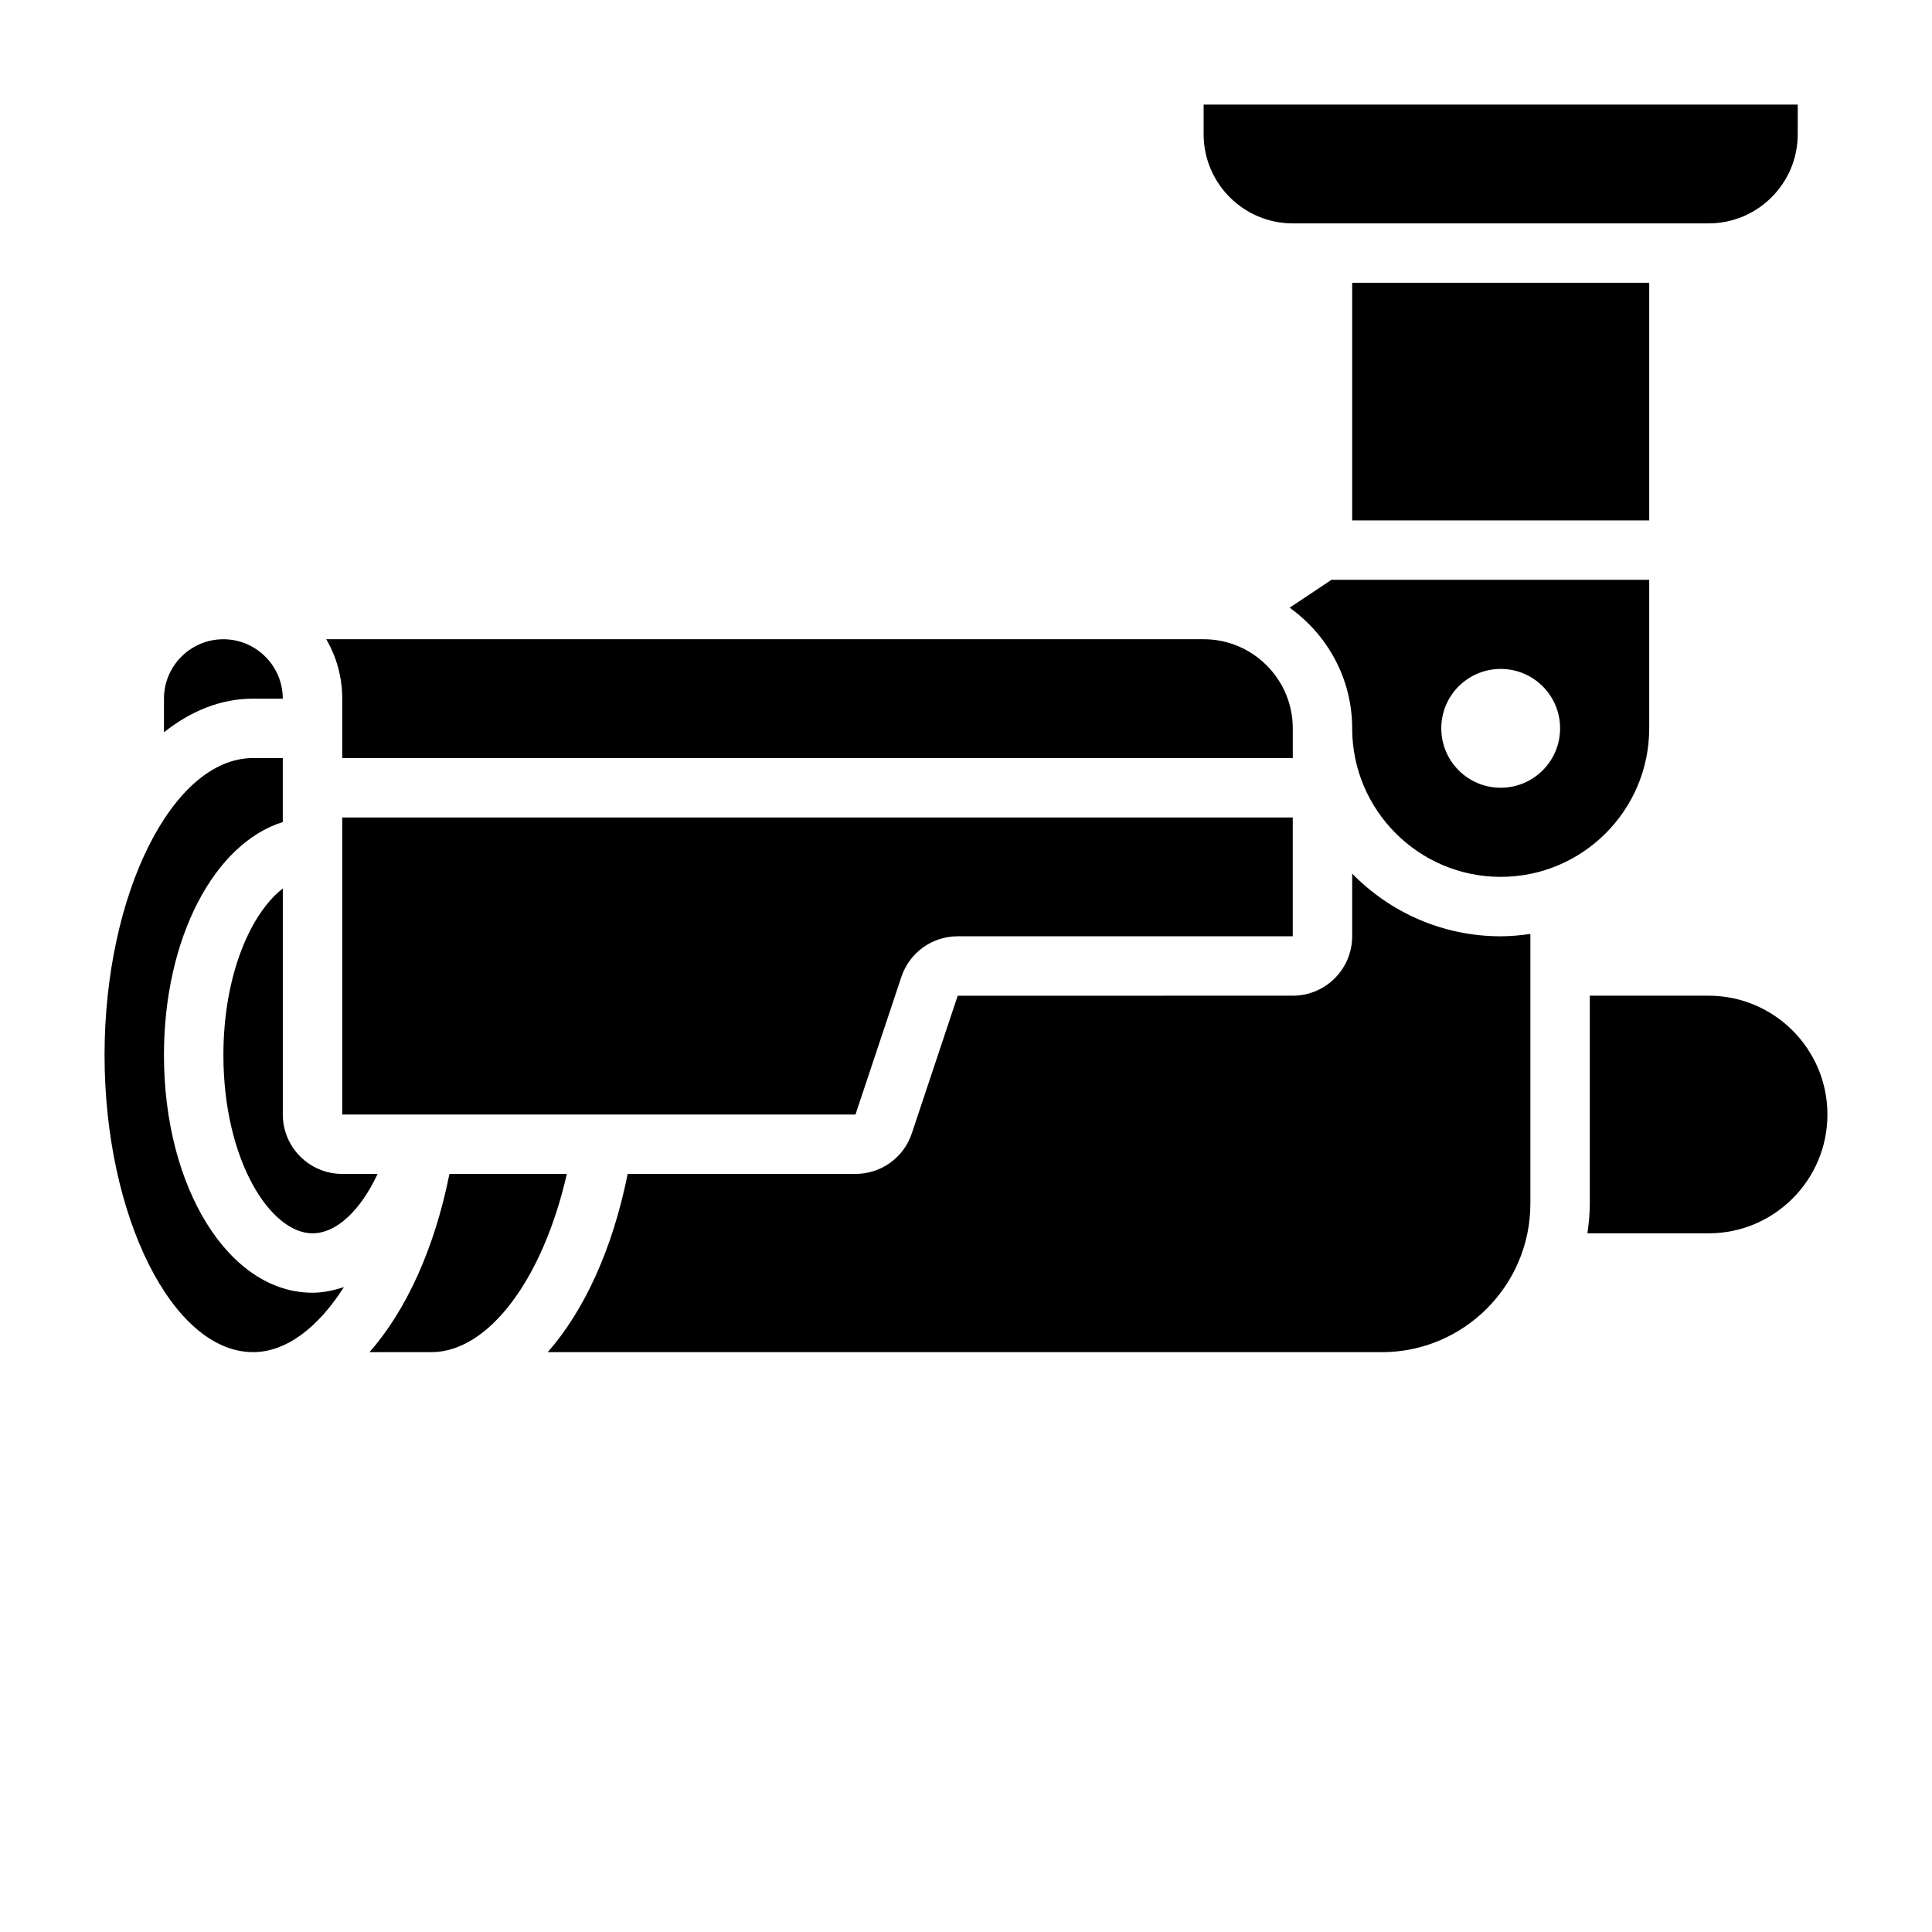
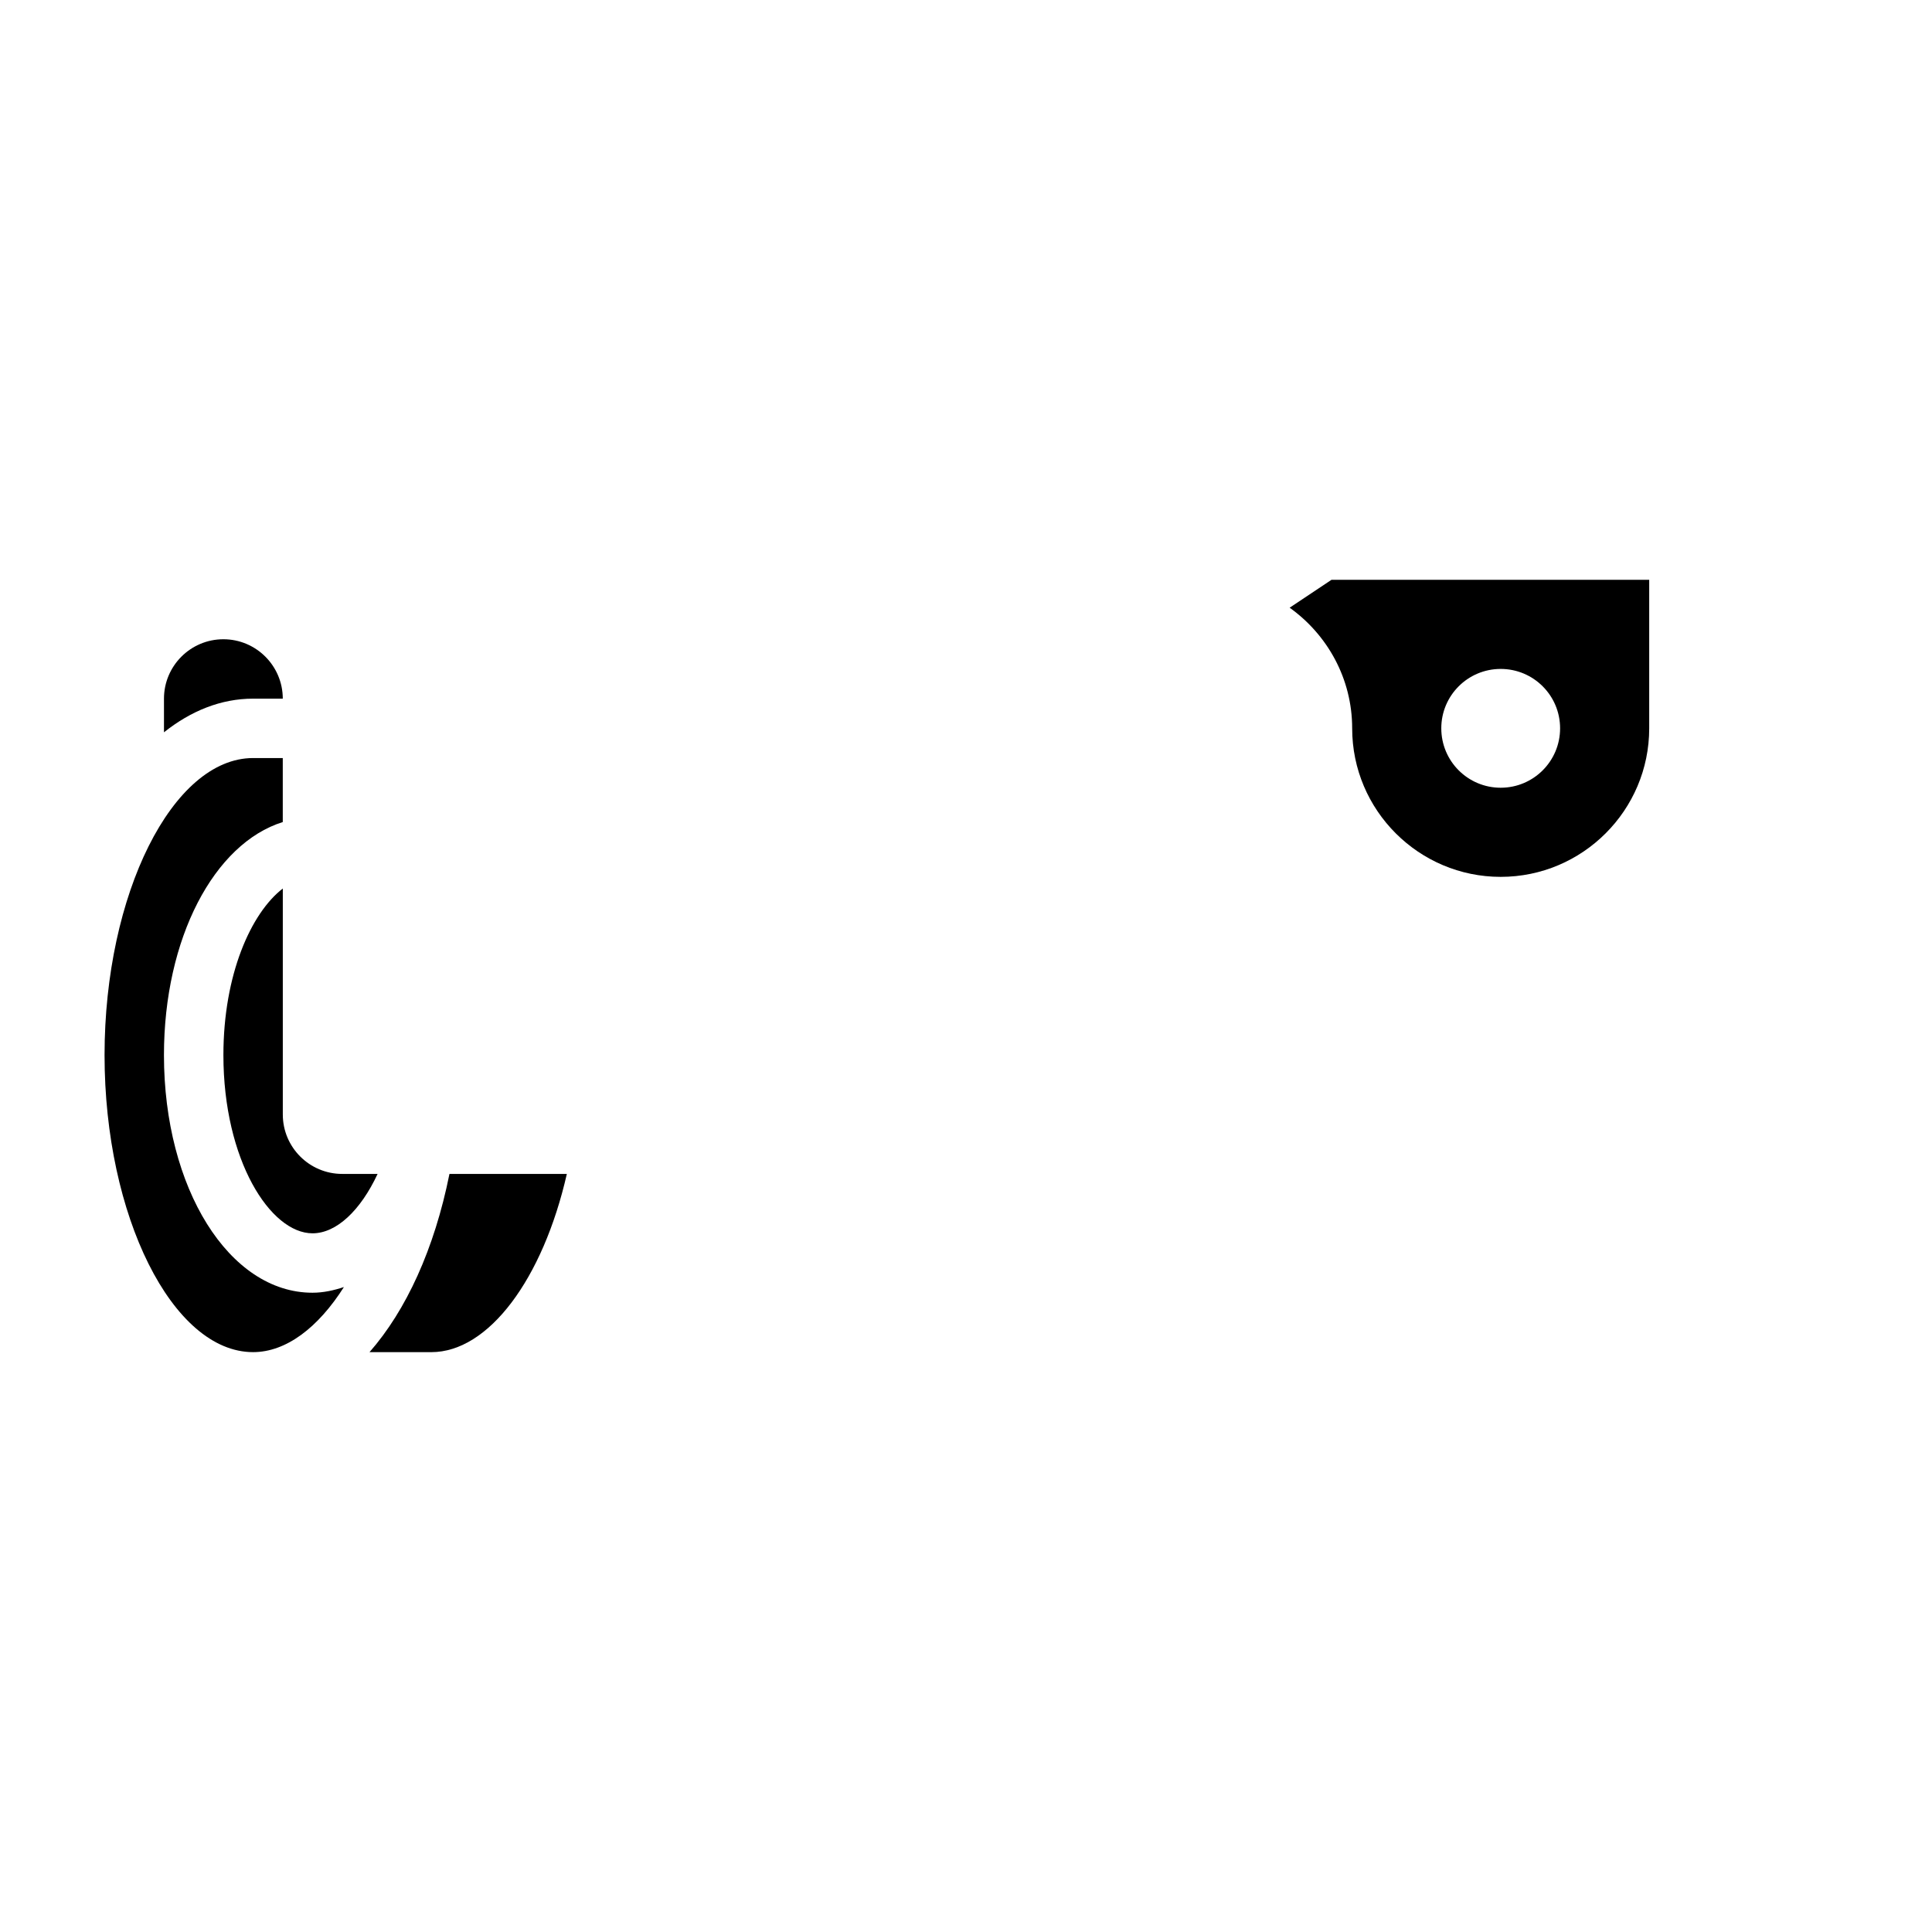
<svg xmlns="http://www.w3.org/2000/svg" fill="#000000" width="800px" height="800px" version="1.1" viewBox="144 144 512 512">
  <g>
-     <path d="m486.59 203.2h110.21c13.02 0 23.617-10.598 23.617-23.617v-7.871h-157.44v7.871c0 13.02 10.594 23.617 23.613 23.617z" />
-     <path d="m234.69 439.36h136.02l12.164-36.473c2.141-6.43 8.137-10.762 14.93-10.762h88.789v-31.488h-251.9z" />
    <path d="m485.77 305.05c9.988 7.141 16.57 18.773 16.57 31.969 0 21.703 17.656 39.359 39.359 39.359 21.703 0 39.359-17.656 39.359-39.359v-39.359h-84.207zm55.93 16.223c8.699 0 15.742 7.047 15.742 15.742 0 8.699-7.047 15.742-15.742 15.742-8.699 0-15.742-7.047-15.742-15.742-0.004-8.695 7.043-15.742 15.742-15.742z" />
-     <path d="m502.34 218.94h78.719v62.977h-78.719z" />
+     <path d="m502.34 218.94h78.719h-78.719z" />
    <path d="m218.94 329.15c0-8.684-7.062-15.742-15.742-15.742-8.684 0-15.742 7.062-15.742 15.742v8.918c7.129-5.672 15.102-8.918 23.613-8.918z" />
-     <path d="m234.69 344.89h251.91v-7.871c0-13.02-10.598-23.617-23.617-23.617h-232.52c2.695 4.637 4.231 10.012 4.231 15.742z" />
-     <path d="m596.8 407.87h-31.488v55.105c0 2.676-0.262 5.289-0.629 7.871h32.117c17.367 0 31.488-14.121 31.488-31.488s-14.125-31.488-31.488-31.488z" />
    <path d="m187.45 423.61c0-30.992 13.312-56.074 31.488-61.758v-16.961h-7.871c-21.332 0-39.359 36.047-39.359 78.719 0 42.676 18.027 78.719 39.359 78.719 8.754 0 17.23-6.473 24.074-17.246-2.703 0.891-5.465 1.504-8.332 1.504-22.07 0-39.359-27.66-39.359-62.977z" />
-     <path d="m502.34 375.51v16.617c0 8.684-7.062 15.742-15.742 15.742l-88.793 0.004-12.164 36.473c-2.137 6.43-8.137 10.758-14.93 10.758h-60.371c-3.984 19.875-11.484 36.188-21.184 47.23l221.05 0.004c21.703 0 39.359-17.656 39.359-39.359v-71.477c-2.582 0.367-5.195 0.625-7.871 0.625-15.414 0-29.348-6.375-39.359-16.617z" />
    <path d="m234.69 455.1c-8.684 0-15.742-7.062-15.742-15.742v-59.891c-8.438 6.496-15.742 22.828-15.742 44.145 0 27.836 12.445 47.23 23.617 47.23 6.344 0 12.723-6.055 17.246-15.742z" />
    <path d="m263.11 455.1c-3.984 19.875-11.484 36.188-21.184 47.23l16.379 0.004c15.191 0 29.574-19.398 35.914-47.23z" />
  </g>
</svg>